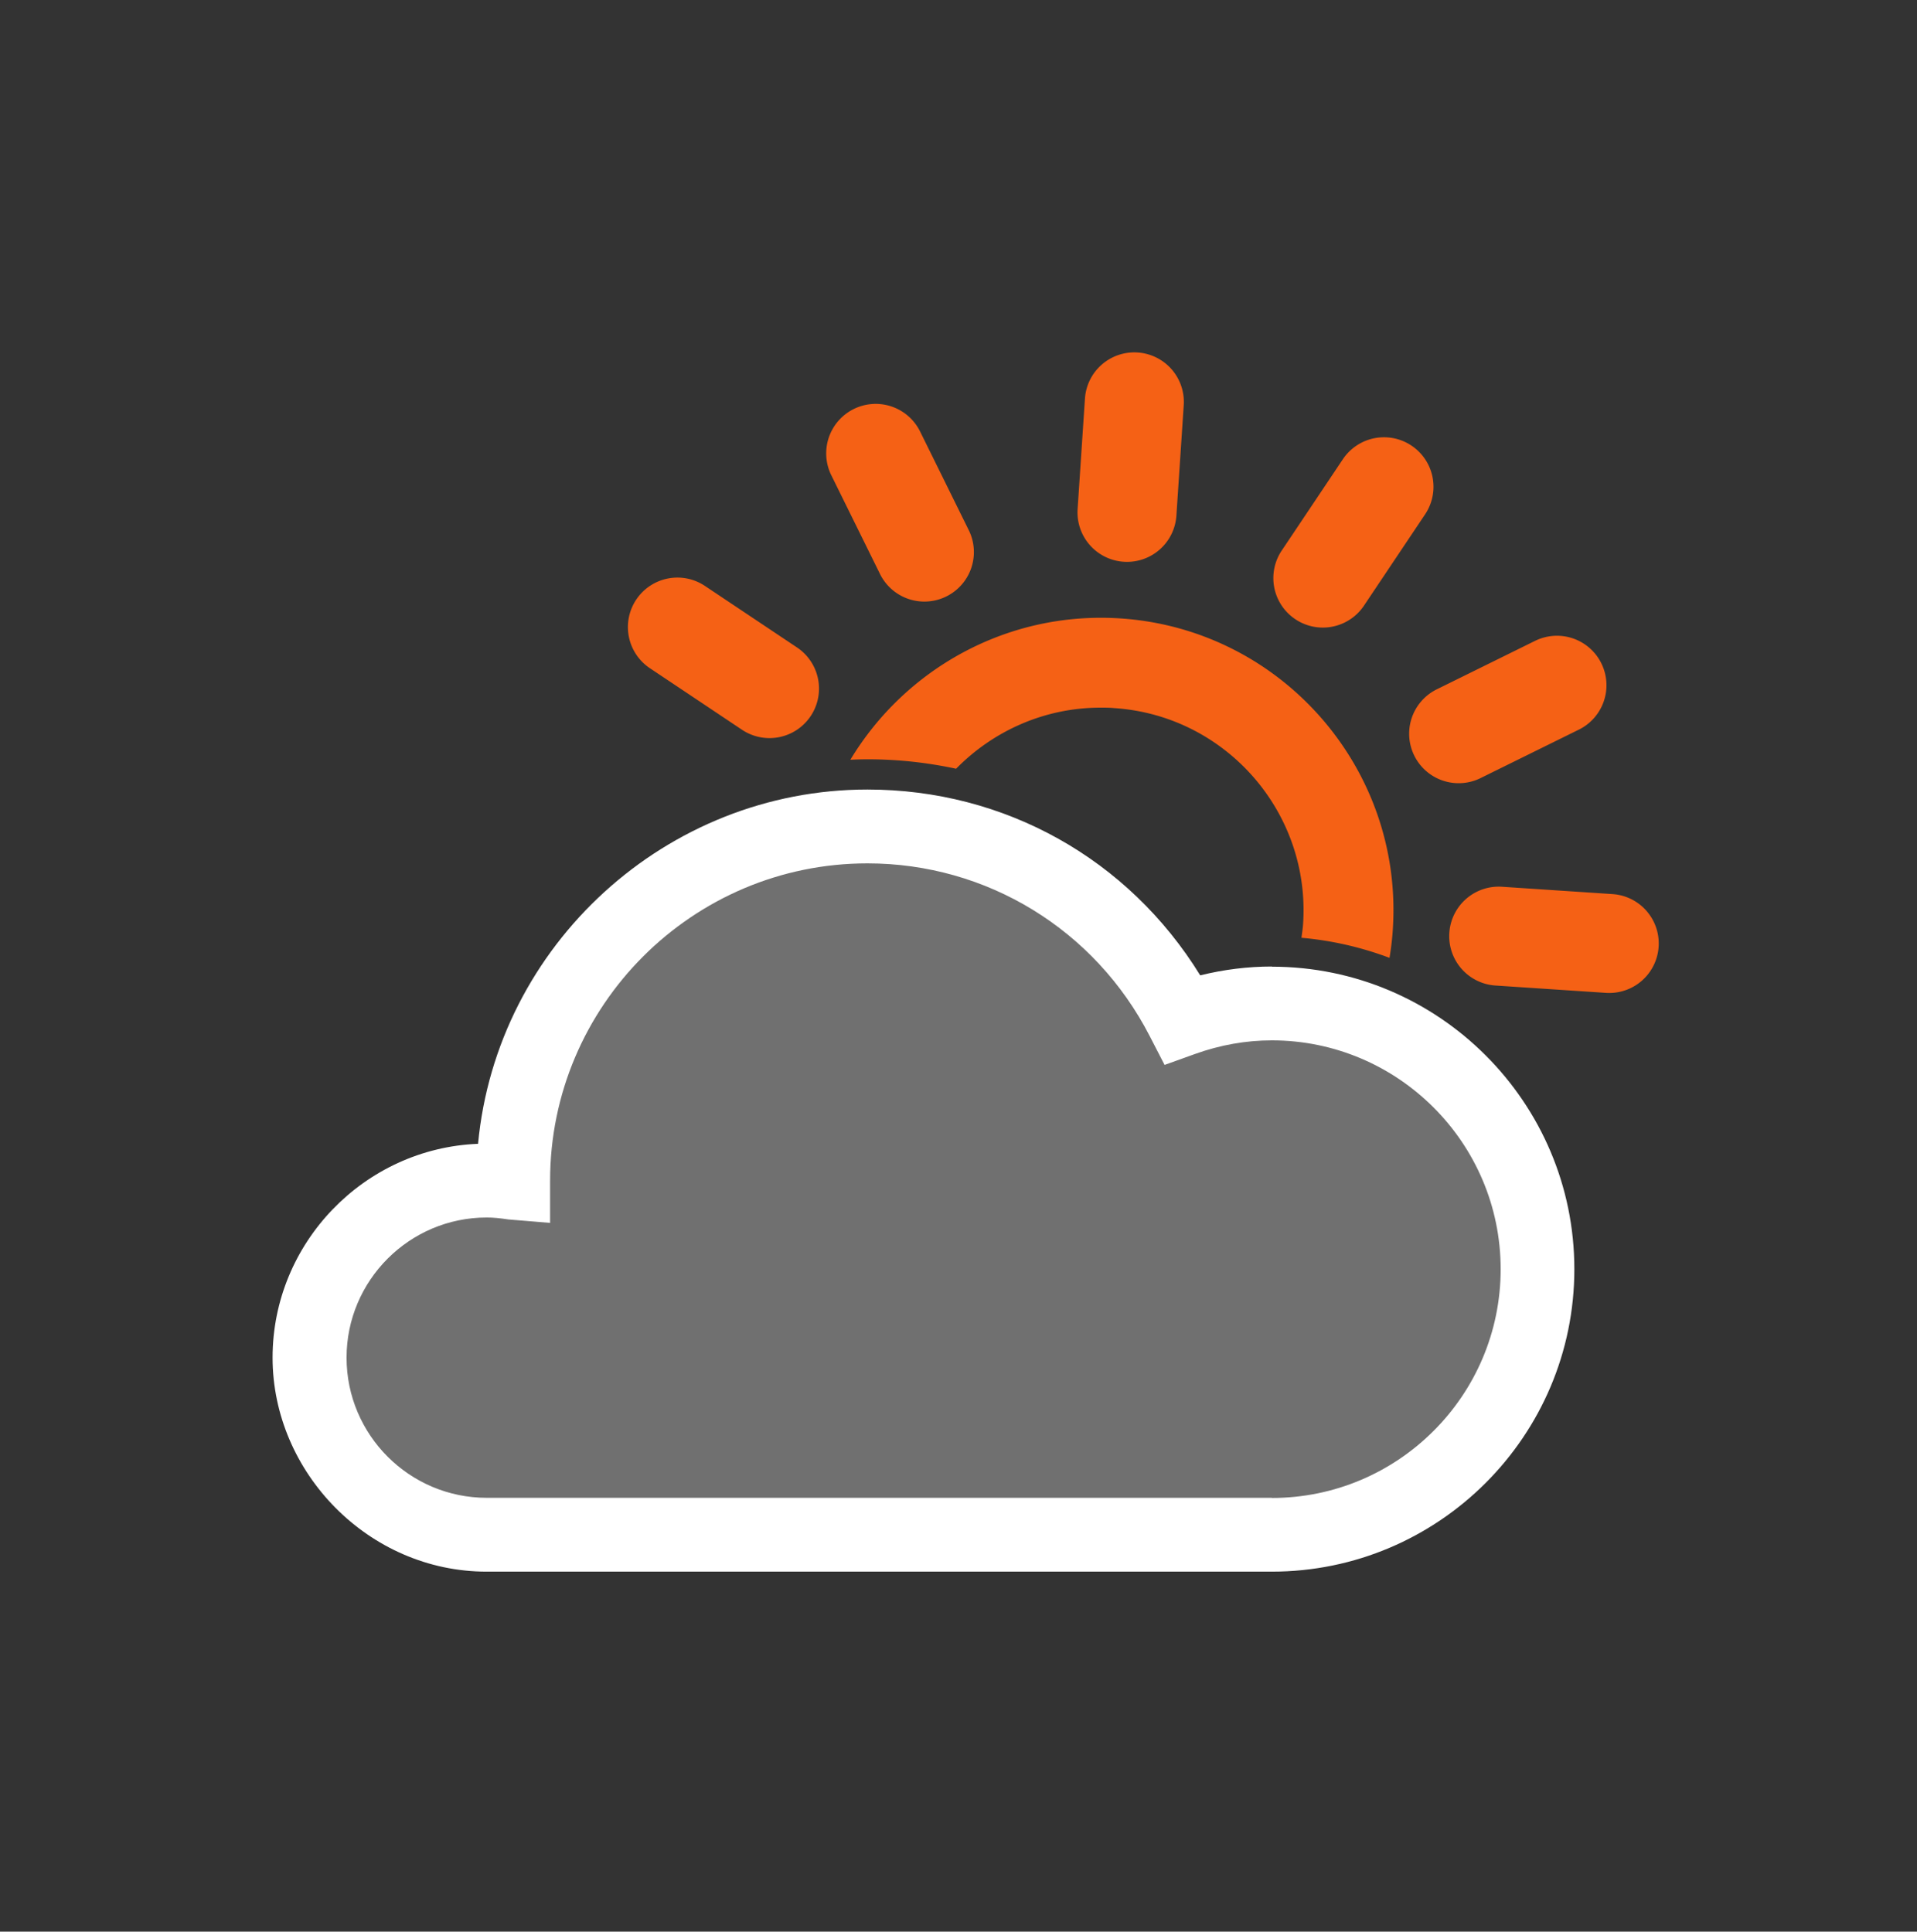
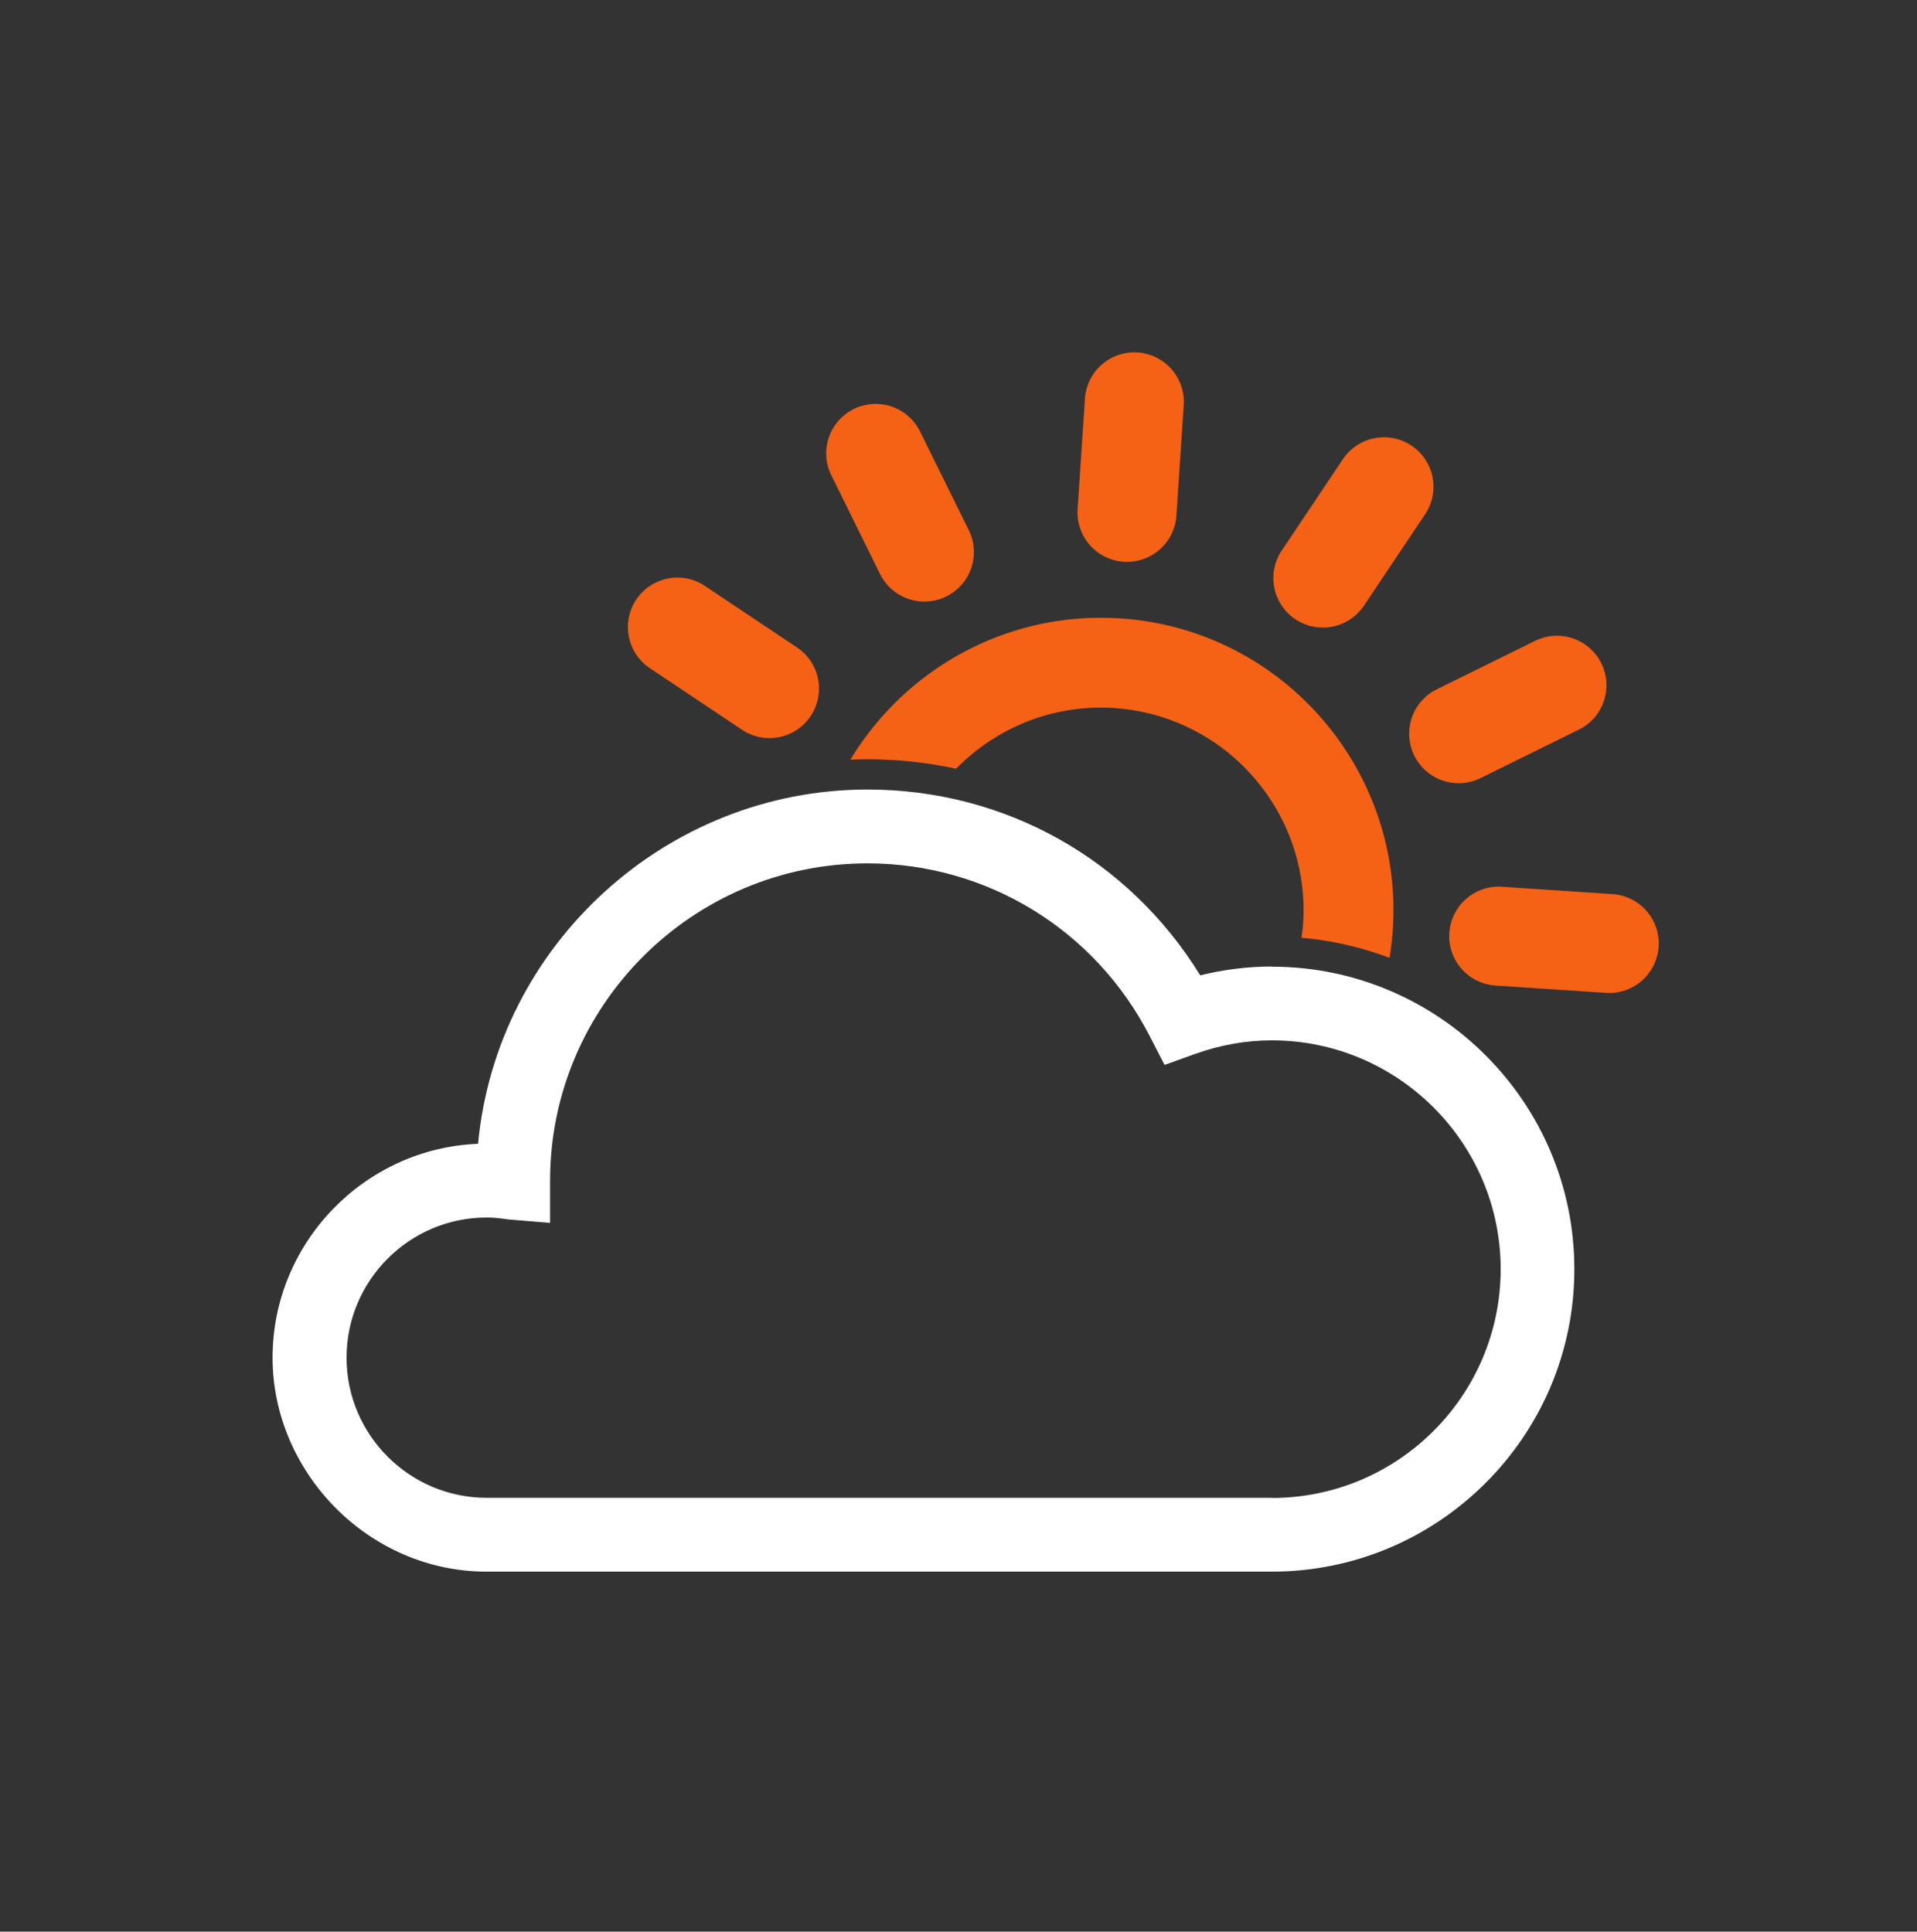
<svg xmlns="http://www.w3.org/2000/svg" width="128" height="129" fill="none">
  <rect width="100%" height="100%" fill="#333333" stroke="none" />
-   <path opacity=".3" d="M101.841 84.058c0 9.22-7.19 16.72-16.03 16.72h-55c-5.42 0-9.82-4.6-9.82-10.25s4.41-10.25 9.82-10.25c.44 0 .9.04 1.52.14l2.92.25v-3.09c0-12.79 9.97-23.19 22.23-23.19 8.36 0 15.94 4.84 19.77 12.63l1.04 2.11 2.13-.8c1.76-.66 3.57-.99 5.38-.99 8.84 0 16.03 7.5 16.03 16.72" fill="#fff" />
  <path d="M84.93 64.547c-1.61 0-3.22.2-4.79.59-4.79-7.78-13.06-12.41-22.22-12.41-13.42 0-24.75 10.36-26 23.66-7.6.3-13.72 6.62-13.72 14.28 0 7.66 6.41 14.291 14.29 14.291h52.43c11.14 0 20.201-9.06 20.201-20.2 0-11.14-9.06-20.2-20.2-20.2l.01-.01Zm0 35.481H32.5c-5.16 0-9.36-4.2-9.36-9.36 0-5.16 4.2-9.36 9.36-9.36.42 0 .85.04 1.45.13l2.78.23v-2.82c0-11.68 9.51-21.19 21.19-21.19 7.97 0 15.19 4.42 18.85 11.54l.99 1.92 2.03-.73c1.67-.6 3.4-.91 5.13-.91 8.42 0 15.281 6.85 15.281 15.28s-6.85 15.28-15.28 15.28l.01-.01Z" fill="#fff" />
  <path d="M75.96 23.54a3.305 3.305 0 0 1 3.079 3.516l-.49 7.38A3.305 3.305 0 0 1 71.953 34l.49-7.38a3.305 3.305 0 0 1 3.517-3.08ZM57.009 27.314a3.305 3.305 0 0 1 4.426 1.502l3.27 6.63a3.305 3.305 0 0 1-5.928 2.923l-3.27-6.63a3.305 3.305 0 0 1 1.502-4.425ZM42.483 40.042a3.305 3.305 0 0 1 4.584-.913l6.15 4.11a3.305 3.305 0 1 1-3.673 5.496l-6.15-4.11a3.305 3.305 0 0 1-.911-4.583ZM100.29 59.22l7.379.49a3.305 3.305 0 1 1-.437 6.596l-7.38-.49a3.305 3.305 0 0 1 .438-6.596ZM102.549 42.774a3.305 3.305 0 0 1 2.924 5.927l-6.63 3.27a3.305 3.305 0 0 1-2.924-5.928l6.63-3.27ZM89.664 30.669a3.305 3.305 0 0 1 5.493 3.677l-4.11 6.14a3.305 3.305 0 0 1-5.492-3.677l4.109-6.14ZM57.95 50.708c2.01 0 3.98.22 5.89.63 2.47-2.52 5.9-4.08 9.65-4.08.3 0 .6 0 .9.03 7.45.49 13.11 6.95 12.62 14.39-.02.32-.07.64-.11.95 2.05.18 4.02.64 5.88 1.34.1-.62.18-1.25.22-1.9.71-10.75-7.46-20.07-18.21-20.77-7.54-.49-14.36 3.38-18.01 9.44.39-.02.78-.03 1.17-.03Z" fill="#F56115" />
</svg>